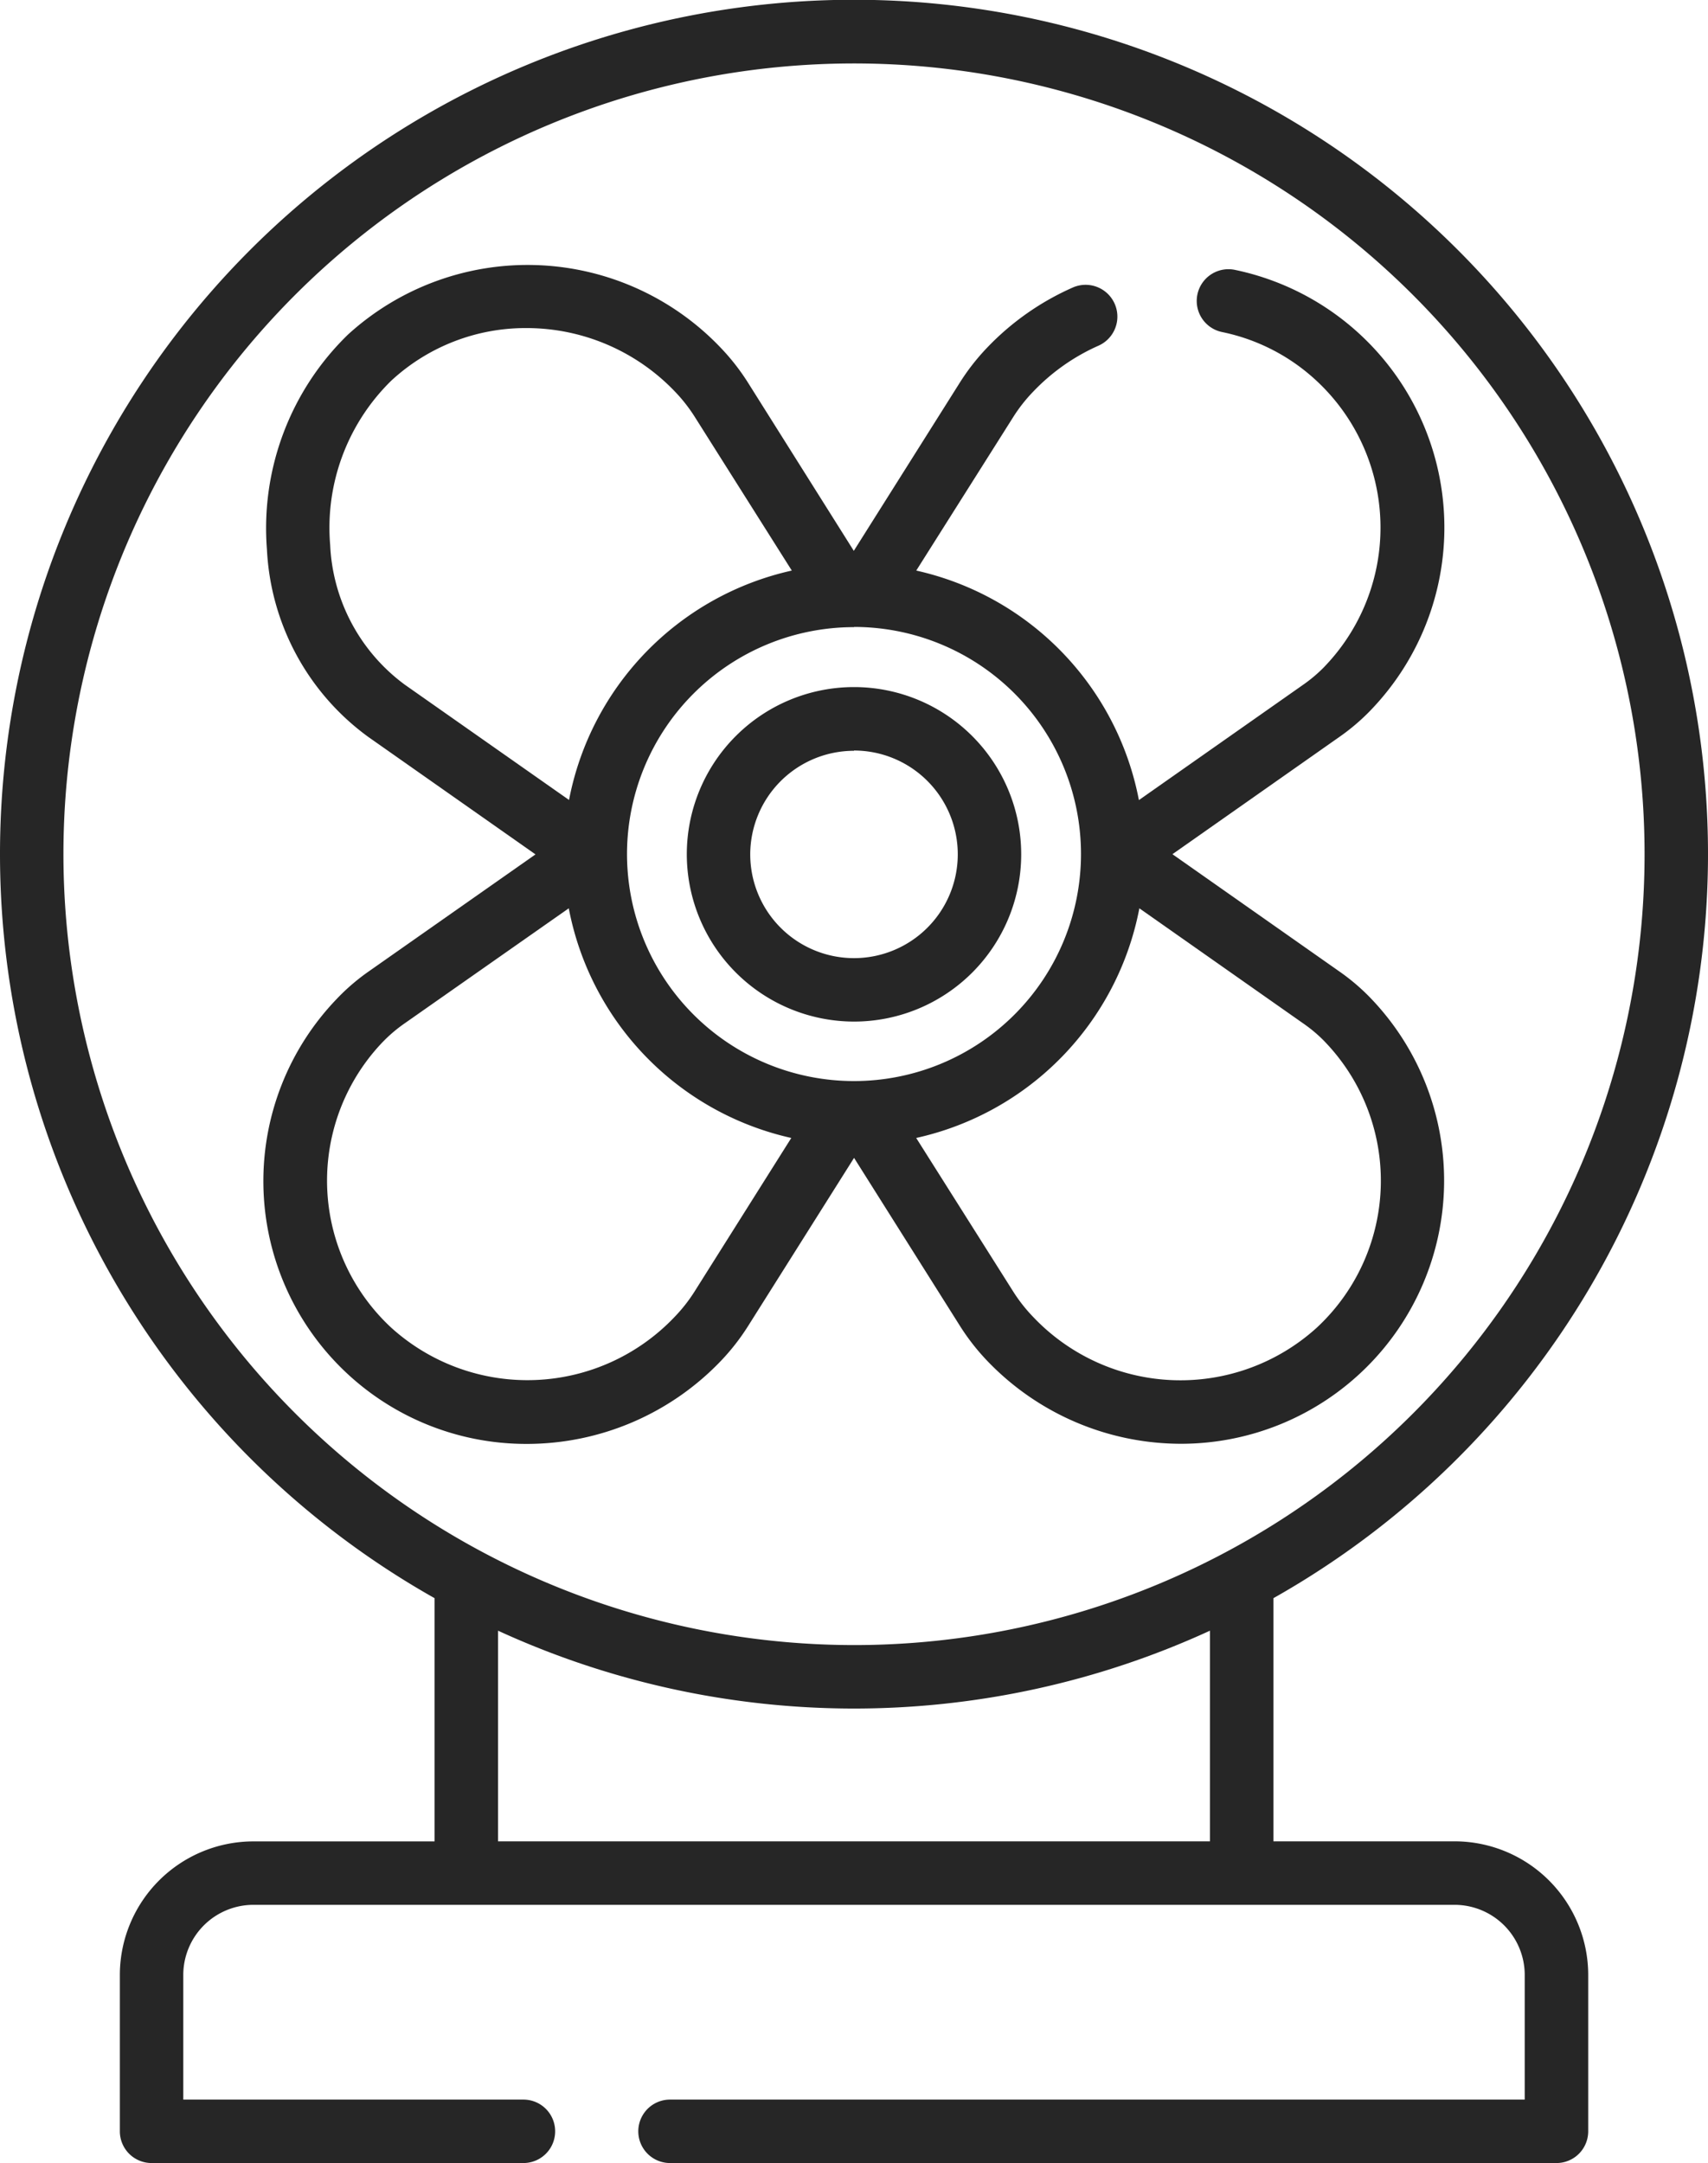
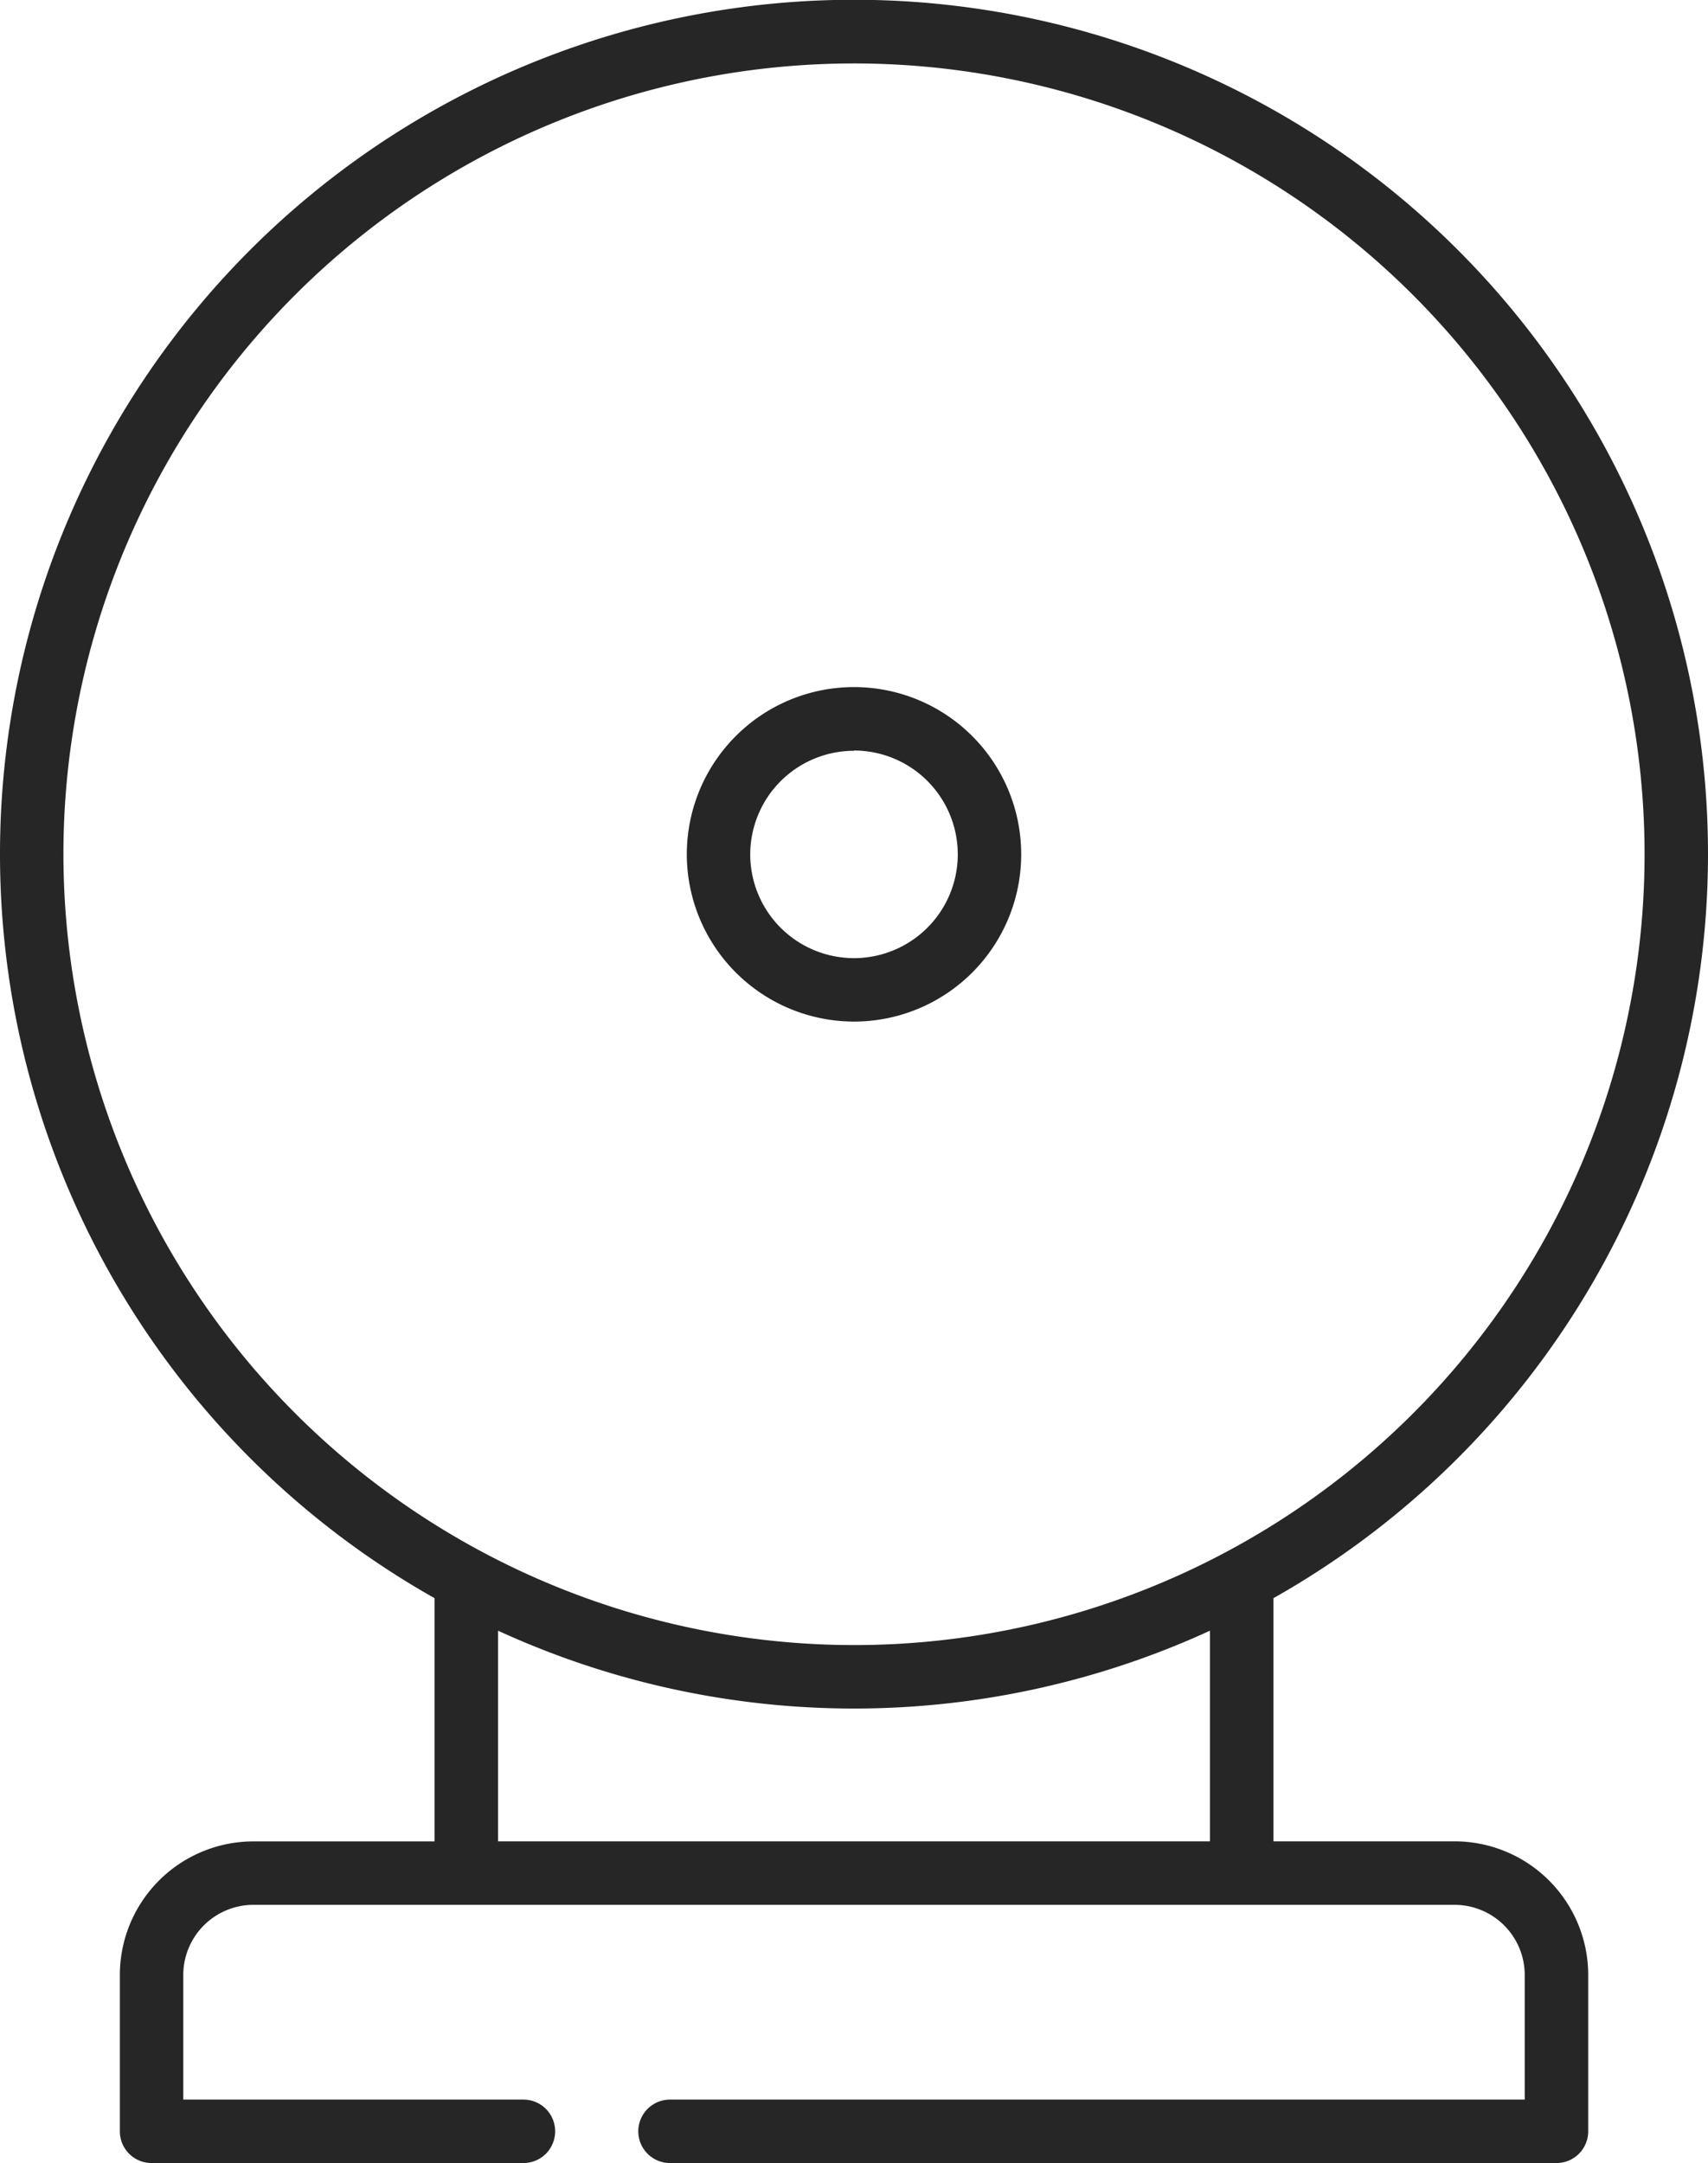
<svg xmlns="http://www.w3.org/2000/svg" id="_006-fan" data-name="006-fan" width="26.336" height="33.342" viewBox="0 0 26.336 33.342">
-   <path id="Path_195" data-name="Path 195" d="M73.7,79.036a3.412,3.412,0,0,0,.417.535,4.139,4.139,0,0,0,3,1.283,4.057,4.057,0,0,0,2.926-6.859l-.019-.02a3.259,3.259,0,0,0-.471-.4l-2.576-1.809,2.576-1.809a3.262,3.262,0,0,0,.471-.4l.017-.018a4.057,4.057,0,0,0-2.1-6.78.489.489,0,0,0-.2.958,3.031,3.031,0,0,1,1.455.749,3.09,3.09,0,0,1,.134,4.4l-.013.014a2.263,2.263,0,0,1-.33.278l-2.527,1.774a4.491,4.491,0,0,0-3.433-3.538l1.5-2.374a2.438,2.438,0,0,1,.3-.381,3.158,3.158,0,0,1,1.011-.712.489.489,0,1,0-.4-.895,4.129,4.129,0,0,0-1.323.931,3.4,3.4,0,0,0-.417.535l-1.634,2.592L70.434,64.5a3.4,3.4,0,0,0-.417-.535,4.111,4.111,0,0,0-5.75-.211,4.159,4.159,0,0,0-1.252,3.316,3.805,3.805,0,0,0,1.565,2.89l2.576,1.809L64.58,73.576a3.252,3.252,0,0,0-.469.4l-.019.02a4.051,4.051,0,0,0,2.925,6.86,4.14,4.14,0,0,0,3-1.282,3.411,3.411,0,0,0,.417-.535l1.634-2.592ZM76.467,72.6l2.526,1.774a2.238,2.238,0,0,1,.331.279l.011.012a3.09,3.09,0,0,1-.133,4.4,3.129,3.129,0,0,1-4.376-.17,2.439,2.439,0,0,1-.3-.381l-1.5-2.374A4.491,4.491,0,0,0,76.467,72.6Zm-4.4-4.337a3.5,3.5,0,1,1-3.5,3.5A3.5,3.5,0,0,1,72.067,68.266Zm-6.925.891A2.832,2.832,0,0,1,63.99,67a3.171,3.171,0,0,1,.942-2.533,3.048,3.048,0,0,1,2.084-.811,3.165,3.165,0,0,1,2.292.981,2.452,2.452,0,0,1,.3.382l1.5,2.375a4.491,4.491,0,0,0-3.435,3.536Zm4.464,9.357a2.44,2.44,0,0,1-.3.382,3.129,3.129,0,0,1-4.376.17,3.09,3.09,0,0,1-.132-4.4l.012-.012a2.248,2.248,0,0,1,.329-.278L67.669,72.6A4.49,4.49,0,0,0,71.1,76.14Zm0,0" transform="translate(-58.899 -58.599)" fill="#262626" />
  <path id="Path_196" data-name="Path 196" d="M165.692,167.774a2.578,2.578,0,1,0-2.578-2.578A2.581,2.581,0,0,0,165.692,167.774Zm0-4.178a1.6,1.6,0,1,1-1.6,1.6A1.6,1.6,0,0,1,165.692,163.6Zm0,0" transform="translate(-152.524 -152.027)" fill="#262626" />
  <path id="Path_197" data-name="Path 197" d="M22.929,28.383H20.135V24.635a13.168,13.168,0,1,0-12.934,0v3.749H4.407a2.061,2.061,0,0,0-2.059,2.059v2.41a.489.489,0,0,0,.489.489H8.571a.489.489,0,0,0,0-.978H3.326V30.443a1.082,1.082,0,0,1,1.081-1.081H22.929a1.082,1.082,0,0,1,1.081,1.081v1.921H10.831a.489.489,0,0,0,0,.978H24.5a.489.489,0,0,0,.489-.489v-2.41A2.062,2.062,0,0,0,22.929,28.383ZM1.478,13.168a12.19,12.19,0,1,1,12.19,12.19A12.2,12.2,0,0,1,1.478,13.168ZM19.157,28.383H8.179V25.136a13.153,13.153,0,0,0,10.978,0v3.247Zm0,0" transform="translate(-0.5)" fill="#262626" />
</svg>